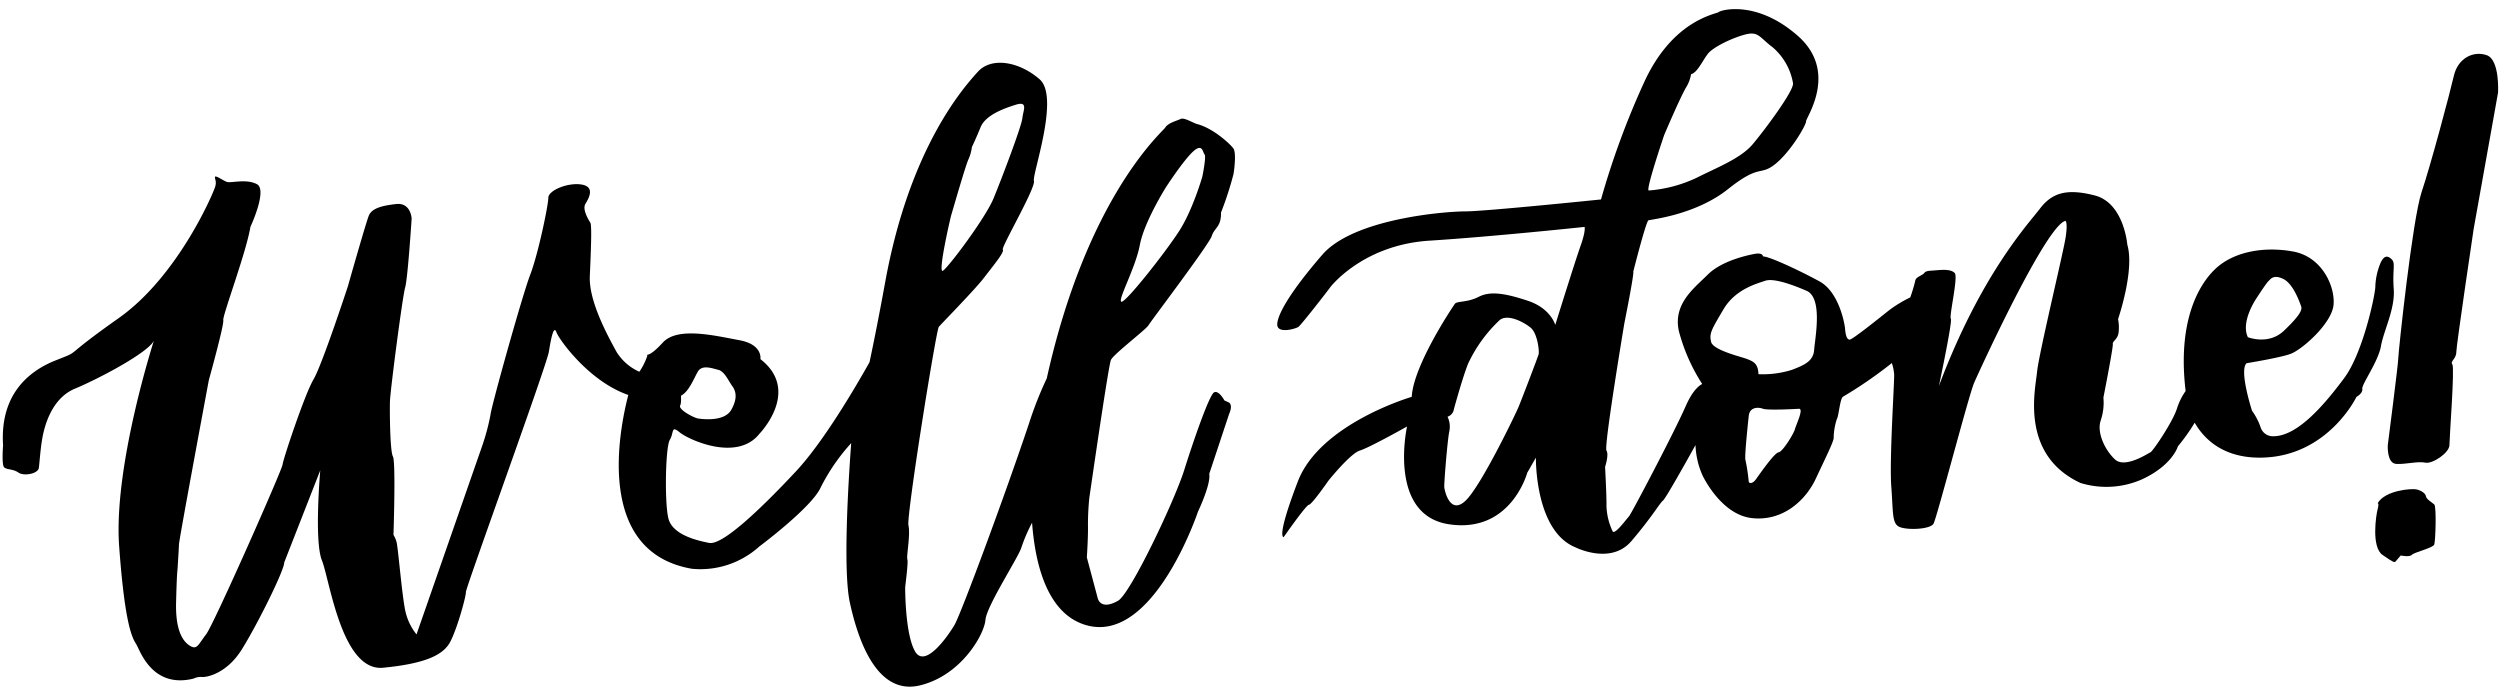
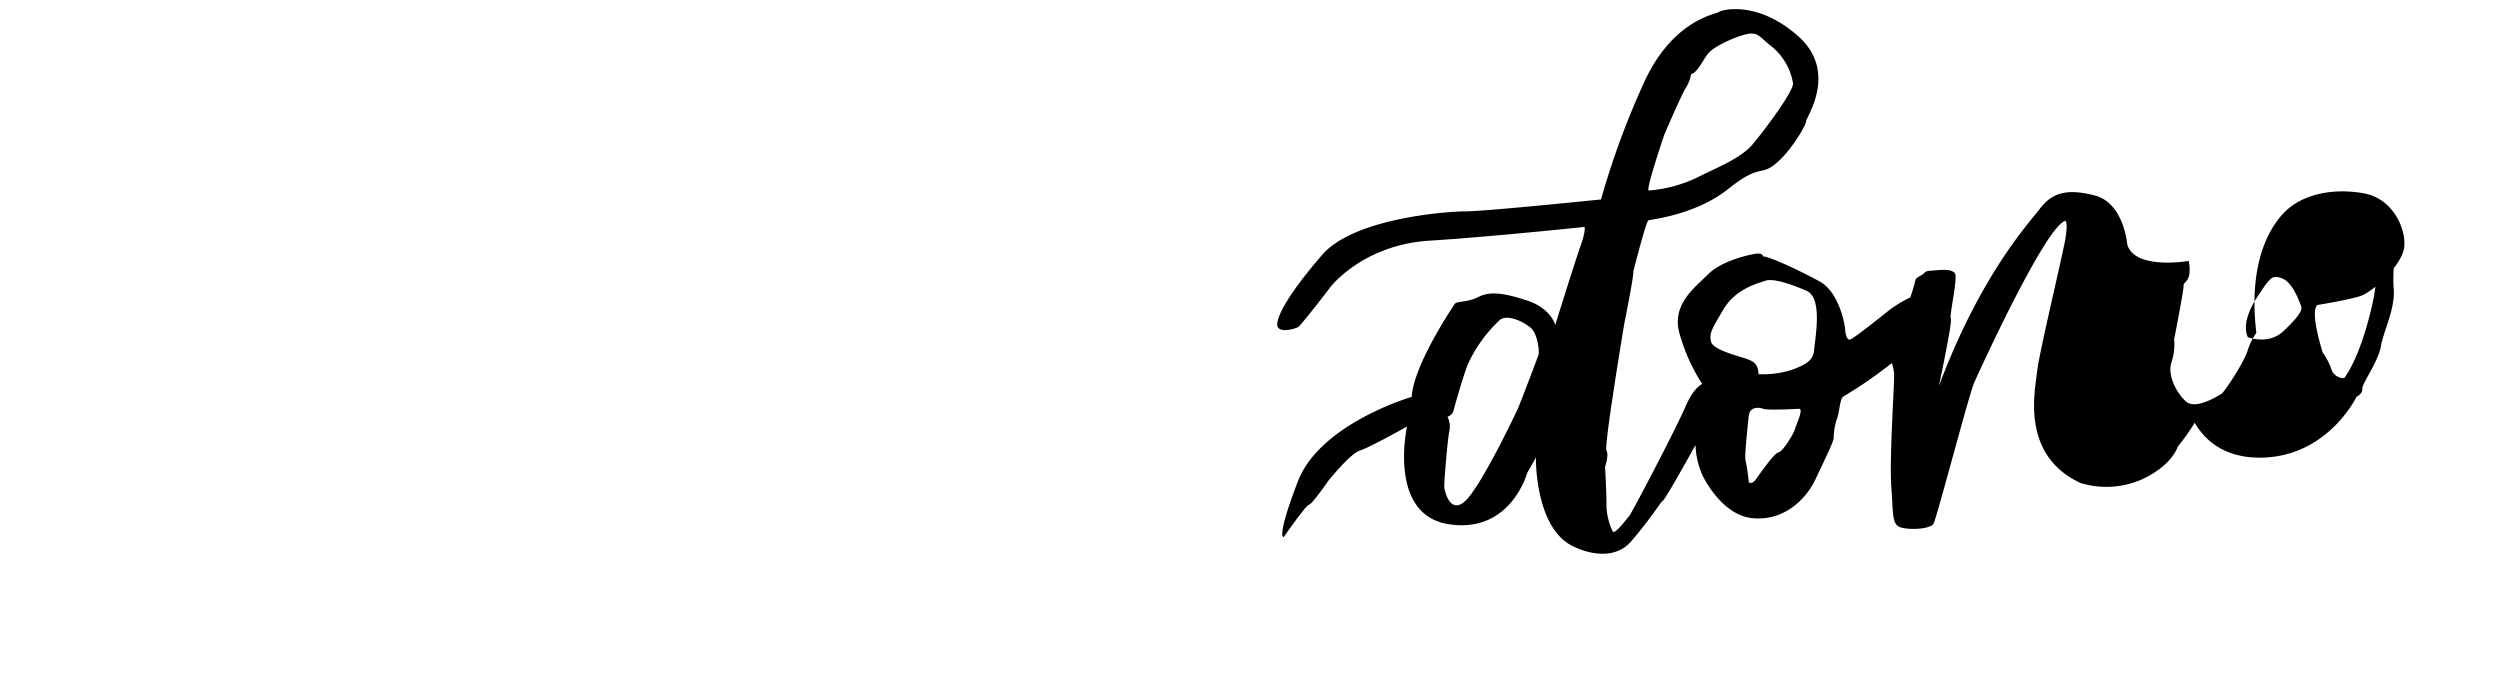
<svg xmlns="http://www.w3.org/2000/svg" height="160.3" preserveAspectRatio="xMidYMid meet" version="1.0" viewBox="-0.6 -2.1 576.2 160.3" width="576.2" zoomAndPan="magnify">
  <g id="change1_1">
-     <path d="M275.318,26.494c-.97-.26-3-1.59-3.83-1.17s-2.84.87-3.54,2c-.632,1-17.959,15.75-27.29,57.788a85.287,85.287,0,0,0-4.13,10.5c-5.5,16.42-15.62,43.75-17.14,46.33s-6.8,10.17-9.11,6.05-2.25-14.57-2.25-14.76.75-5.74.5-6.43.75-5.69.25-7.81,6.38-45,7-45.76c.62-.74,8.33-8.58,10.46-11.37s4.71-5.87,4.29-6.42,7.58-14.16,7.17-15.83,6-19.33,1.33-23.42-11.08-5.25-14.25-1.75-15.67,17.34-21.33,48.34c-1.451,7.934-2.652,13.98-3.639,18.6-3.325,5.922-10.668,18.435-16.951,25.15-8.41,9-17,17.08-20,16.5s-8.5-1.92-9.41-5.67-.67-16.42.33-18.08.25-3.42,2.25-1.75,13.25,6.91,18.42.33c0,0,9.64-9.87.21-17.19,0,0,.62-3.37-4.88-4.37s-14.19-3.19-17.62.56-3.69,2.37-3.57,3.06a14.873,14.873,0,0,1-1.823,3.659,11.768,11.768,0,0,1-5.237-4.532c-2.312-4.187-6.437-11.875-6.187-17.5s.5-11.687.125-12.312-1.938-3.063-1.125-4.375,2.25-3.938-.938-4.438-7.625,1.375-7.625,3.063-2.333,12.958-4.166,17.708-9.084,30.75-9.167,32.333a51.11,51.11,0,0,1-1.833,6.917L95.4,144.114a12.911,12.911,0,0,1-2.5-5.063c-.812-3.187-1.75-15.187-2.125-16.312a6.529,6.529,0,0,0-.687-1.563s.562-16.812-.125-18.062-.75-10.313-.688-12.688,2.875-24.062,3.5-26.25,1.5-15.937,1.5-15.937-.187-3.688-3.562-3.313-5.625,1-6.313,2.688-4.812,16.25-4.812,16.25-5.938,18.125-7.938,21.5-7,18.375-7.125,19.625S48.653,141.864,46.9,144.114s-2.041,3.583-3.583,2.708-3.5-3.167-3.333-10.042.333-7.666.333-7.666.292-4.542.333-5.75S47.528,85.53,47.528,85.53,51.112,72.614,50.862,71.7s5.333-15.75,6.25-21.5c0,0,4-8.539,1.5-9.853s-5.959-.189-6.917-.522-2.75-1.708-2.75-1.083.375.875.083,2.083-8.469,20.667-22.3,30.417-8.14,7.187-14.578,9.75S-.638,89.114.112,100.53c0,0-.375,4.5.25,5.084s2.041.333,3.291,1.208,4.542.292,4.709-1.125.375-4.458.791-6.792,1.938-9.1,7.5-11.416,16.792-8.271,18.209-11.042c0,0-9.334,28.917-8,47.333s3.078,21.209,3.934,22.584S34.4,156.676,44.028,154.3a3.768,3.768,0,0,1,1.875-.375c.875.125,5.625-.562,9.25-6.375s9.813-18.312,9.75-20l8.313-21.25s-1.438,16.25.375,20.75,4.562,25.688,14.125,24.75,13.812-2.875,15.437-5.937,3.688-10.563,3.625-11.5S125.4,82.114,125.9,78.989s1.125-6.25,1.75-4.5c.565,1.582,7.431,11.3,16.563,14.445-2.113,8.109-7.737,36.215,14.682,40.06a20.228,20.228,0,0,0,15.5-5.13s12-8.94,14.13-13.56a45.431,45.431,0,0,1,7.06-10.271c-.643,8.662-1.934,29.261-.31,36.751,2.08,9.58,6.58,21.41,16.17,19.08s14.83-11.83,15.08-15.08,7.83-14.75,8.33-16.84a38.95,38.95,0,0,1,2.416-5.57c.726,9.657,3.472,20.519,11.834,23.41,15.92,5.5,26.42-26,26.42-26s3-6.25,2.58-8.67l4.59-13.83s.91-1.84,0-2.59l-1.09-.5s-1.29-2.41-2.37-1.87-4.63,10.71-6.88,17.87-12.39,28.54-15.27,30.17-4.31.81-4.69-.63-2.5-9.37-2.5-9.37.32-4.63.26-7.31a61.153,61.153,0,0,1,.31-6.38s4.39-30.48,4.98-31.81,8.08-7,8.66-8,14-18.67,14.59-20.58,2.2-2.05,2.12-5.38a78.07,78.07,0,0,0,2.88-8.87c.3-1.82.58-5,0-5.88S279.188,27.514,275.318,26.494Zm-56.66,20.93c.18-.56,3.24-11.25,3.93-12.75a9.675,9.675,0,0,0,.81-2.87s.88-1.81,2-4.57c1.13-2.74,5.07-4.24,8.07-5.18s1.75,1.25,1.56,3.12-4.75,13.88-6.63,18.44-10.43,15.94-11.68,16.69S218.468,47.994,218.658,47.424Zm-62.5,43.97c.4-.9.08-2.24.28-2.34,1.75-.97,2.81-3.75,3.78-5.47s3.34-.78,4.75-.44,2.37,2.59,3.19,3.72,1.34,2.75-.22,5.5-6.54,2.16-7.6,2S155.748,92.3,156.158,91.394Zm120.37-52.84s-2.17,7.64-5.33,12.56-12.42,16.67-13.34,16.33,3.25-7.75,4.25-13.08,6-13.28,6-13.28,3.86-5.97,6.17-8.16,2.31.13,2.75.57S276.528,38.554,276.528,38.554Z" />
-   </g>
+     </g>
  <g id="change1_2">
-     <path d="M551.108,64.534c-.33-4.59.46-5.92-.45-6.84s-1.75-.96-2.55.71a15.4,15.4,0,0,0-1.25,5.79c-.25,2.75-3,15.25-7.16,20.84s-10.57,13.41-16.3,13.41a2.938,2.938,0,0,1-2.95-2,14.678,14.678,0,0,0-2-3.87s-3.05-9.38-1.25-10.96c0,0,7.95-1.3,10.18-2.17,2.78-1.08,9.48-7.08,9.86-11.29s-2.63-11.08-9.34-12.29-13.24.06-17.33,3.5c-3.508,2.961-9.511,11.2-7.425,28.657a14.766,14.766,0,0,0-1.99,4.009c-.916,3-5.5,9.792-6.083,10.084s-5.875,3.791-8.167,1.708-4.291-6.167-3.333-9a12.859,12.859,0,0,0,.625-5.292s2.292-11.666,2.167-12.333,1.125-1.042,1.333-2.667a9.879,9.879,0,0,0-.125-3.083S491.445,60.2,489.7,54.28c0,0-.75-9.583-7.5-11.333s-10-.417-12.667,3.083S455.9,61.238,446.278,86.864c0,0,3.167-14.875,2.75-15.5s1.709-9.542.917-10.5-2.917-.792-4.292-.667-2.333.042-2.75.625-2,.875-2.083,1.833a37.312,37.312,0,0,1-1.143,3.794,28.729,28.729,0,0,0-4.9,2.975c-2.75,2.19-8.44,6.75-9.06,6.75s-.94-.94-1.06-2.44-1.5-8.57-5.88-10.97-11.56-5.77-13.06-5.77c0,0,.06-.94-1.94-.57s-7.69,1.69-10.75,4.75-8.06,6.69-6.69,13A42.186,42.186,0,0,0,391.724,86.4c-.933.485-2.344,1.77-3.826,5.159-2.56,5.87-12.56,24.87-13.06,25.37s-3.25,4.31-3.75,3.44a14.762,14.762,0,0,1-1.43-5.87c.06-2-.32-9-.32-9s.94-2.82.32-3.76,4.12-29.31,4.12-29.31,2.31-11.5,2.06-11.93c0,0,2.94-11.63,3.5-11.82s10.88-1.25,18.32-7.18,7.31-2.94,10.87-5.76,7.19-9.06,7.13-9.87,7.56-11.37-1.88-19.69-17.69-6-18.25-5.5-10.5,1.69-17.13,16.06a187.682,187.682,0,0,0-10,27.13s-26.74,2.75-31.24,2.75-25.76,1.62-33,10c-7.26,8.38-10.3,13.67-10.38,16s4.25,1.06,4.88.62,6.37-7.81,7.24-9,8.38-9.95,22.96-10.87,35.75-3.17,35.75-3.17.34.84-.91,4.34-5.84,18.25-5.84,18.25-1.02-3.79-6.27-5.55c-5.25-1.74-8.69-2.31-11.37-.93s-5,.93-5.5,1.62-9.56,14.19-9.94,21.44c0,0-21.12,6.13-26.25,19.5s-3.25,12.81-3.25,12.81,5.12-7.37,5.81-7.44,4.5-5.56,4.5-5.56,5-6.25,7.25-6.94,10.86-5.54,10.86-5.54-4.54,20.42,9.7,22.54c14.26,2.13,18-11.87,18-11.87l2-3.5s-.31,16.87,9.13,20.69c0,0,8.13,4.12,12.87-1.44,4.76-5.56,6.57-8.81,7.32-9.38.574-.429,5.281-8.832,7.46-12.753a18.793,18.793,0,0,0,1.6,6.943s4.19,9.07,11.38,9.88,12.43-4.13,14.74-9.07,4.13-8.56,4.13-9.43a14.215,14.215,0,0,1,.75-4.38c.44-.69.69-4.75,1.44-5.12a100.218,100.218,0,0,0,11.21-7.729,10.219,10.219,0,0,1,.538,2.615c.062,1.924-1.125,19.736-.656,25.924s.093,8.625,2.093,9.312,6.875.438,7.625-.812,8.125-29.625,9.375-32.5S471.028,49.739,475.466,48.8c0,0,.562.375,0,3.938s-6.188,26.875-6.563,30.875-4,19.083,10,25.6a20.3,20.3,0,0,0,14.042-.771c7.167-3.25,8.417-7.667,8.417-7.667a44.368,44.368,0,0,0,3.874-5.455c2.081,3.652,6.6,8.4,15.962,8.039,14.91-.58,21.33-14,21.33-14s1.5-.79,1.33-1.83,3.67-6.25,4.3-9.84S551.448,69.114,551.108,64.534Zm-31.54,1.96s2.13-3.3,2.63-3.76,1.12-1.66,3.46-.54,3.83,5.54,4.12,6.34-.38,2.16-3.96,5.58-8.33,1.5-8.33,1.5C515.738,71.944,519.568,66.494,519.568,66.494Zm-136.6-37.5s3.56-8.38,5-10.88a8.376,8.376,0,0,0,1.19-3.12c1.43-.32,2.62-3.07,3.87-4.69s5.94-3.81,8.81-4.5,3.13.75,6.13,3a13.935,13.935,0,0,1,4.69,8.31c.18,1.75-6.57,10.81-9.32,14.06s-8.31,5.38-12.75,7.63a31.285,31.285,0,0,1-11.19,3C378.658,41.674,382.968,28.994,382.968,28.994Zm-28.94,50.54c-.17.66-4,10.66-4.67,12.25s-8.58,18.08-12.16,21.5-4.84-2.25-4.92-3.09.75-11.16,1.17-12.91a5.345,5.345,0,0,0-.42-3.34,2.127,2.127,0,0,0,1.46-1.71s1.87-6.91,3.25-10.45a32.682,32.682,0,0,1,7.33-10.13c1.83-1.46,5.54.46,7.13,1.79S354.2,78.864,354.028,79.534Zm59.08,17.25c-.29,1.08-2.83,5.25-3.79,5.37s-4.37,5.04-5.21,6.21-1.62.92-1.66.54a42.228,42.228,0,0,0-.75-4.96c-.3-.62.75-10.16.75-10.16.22-2.18,2.29-2.05,3.29-1.67s7.08.08,8.27,0S413.4,95.694,413.108,96.784Zm4.42-18.26c-.19,2.65-2.31,3.53-5.13,4.62a22.541,22.541,0,0,1-7.71,1c-.07-2.5-1.22-2.91-2.47-3.44s-7.97-2.03-8.44-4,.06-2.78,2.84-7.5,7.85-5.97,9.63-6.59,5.72.66,9.53,2.31S417.718,75.864,417.528,78.524Z" />
+     <path d="M551.108,64.534c-.33-4.59.46-5.92-.45-6.84s-1.75-.96-2.55.71a15.4,15.4,0,0,0-1.25,5.79c-.25,2.75-3,15.25-7.16,20.84a2.938,2.938,0,0,1-2.95-2,14.678,14.678,0,0,0-2-3.87s-3.05-9.38-1.25-10.96c0,0,7.95-1.3,10.18-2.17,2.78-1.08,9.48-7.08,9.86-11.29s-2.63-11.08-9.34-12.29-13.24.06-17.33,3.5c-3.508,2.961-9.511,11.2-7.425,28.657a14.766,14.766,0,0,0-1.99,4.009c-.916,3-5.5,9.792-6.083,10.084s-5.875,3.791-8.167,1.708-4.291-6.167-3.333-9a12.859,12.859,0,0,0,.625-5.292s2.292-11.666,2.167-12.333,1.125-1.042,1.333-2.667a9.879,9.879,0,0,0-.125-3.083S491.445,60.2,489.7,54.28c0,0-.75-9.583-7.5-11.333s-10-.417-12.667,3.083S455.9,61.238,446.278,86.864c0,0,3.167-14.875,2.75-15.5s1.709-9.542.917-10.5-2.917-.792-4.292-.667-2.333.042-2.75.625-2,.875-2.083,1.833a37.312,37.312,0,0,1-1.143,3.794,28.729,28.729,0,0,0-4.9,2.975c-2.75,2.19-8.44,6.75-9.06,6.75s-.94-.94-1.06-2.44-1.5-8.57-5.88-10.97-11.56-5.77-13.06-5.77c0,0,.06-.94-1.94-.57s-7.69,1.69-10.75,4.75-8.06,6.69-6.69,13A42.186,42.186,0,0,0,391.724,86.4c-.933.485-2.344,1.77-3.826,5.159-2.56,5.87-12.56,24.87-13.06,25.37s-3.25,4.31-3.75,3.44a14.762,14.762,0,0,1-1.43-5.87c.06-2-.32-9-.32-9s.94-2.82.32-3.76,4.12-29.31,4.12-29.31,2.31-11.5,2.06-11.93c0,0,2.94-11.63,3.5-11.82s10.88-1.25,18.32-7.18,7.31-2.94,10.87-5.76,7.19-9.06,7.13-9.87,7.56-11.37-1.88-19.69-17.69-6-18.25-5.5-10.5,1.69-17.13,16.06a187.682,187.682,0,0,0-10,27.13s-26.74,2.75-31.24,2.75-25.76,1.62-33,10c-7.26,8.38-10.3,13.67-10.38,16s4.25,1.06,4.88.62,6.37-7.81,7.24-9,8.38-9.95,22.96-10.87,35.75-3.17,35.75-3.17.34.84-.91,4.34-5.84,18.25-5.84,18.25-1.02-3.79-6.27-5.55c-5.25-1.74-8.69-2.31-11.37-.93s-5,.93-5.5,1.62-9.56,14.19-9.94,21.44c0,0-21.12,6.13-26.25,19.5s-3.25,12.81-3.25,12.81,5.12-7.37,5.81-7.44,4.5-5.56,4.5-5.56,5-6.25,7.25-6.94,10.86-5.54,10.86-5.54-4.54,20.42,9.7,22.54c14.26,2.13,18-11.87,18-11.87l2-3.5s-.31,16.87,9.13,20.69c0,0,8.13,4.12,12.87-1.44,4.76-5.56,6.57-8.81,7.32-9.38.574-.429,5.281-8.832,7.46-12.753a18.793,18.793,0,0,0,1.6,6.943s4.19,9.07,11.38,9.88,12.43-4.13,14.74-9.07,4.13-8.56,4.13-9.43a14.215,14.215,0,0,1,.75-4.38c.44-.69.69-4.75,1.44-5.12a100.218,100.218,0,0,0,11.21-7.729,10.219,10.219,0,0,1,.538,2.615c.062,1.924-1.125,19.736-.656,25.924s.093,8.625,2.093,9.312,6.875.438,7.625-.812,8.125-29.625,9.375-32.5S471.028,49.739,475.466,48.8c0,0,.562.375,0,3.938s-6.188,26.875-6.563,30.875-4,19.083,10,25.6a20.3,20.3,0,0,0,14.042-.771c7.167-3.25,8.417-7.667,8.417-7.667a44.368,44.368,0,0,0,3.874-5.455c2.081,3.652,6.6,8.4,15.962,8.039,14.91-.58,21.33-14,21.33-14s1.5-.79,1.33-1.83,3.67-6.25,4.3-9.84S551.448,69.114,551.108,64.534Zm-31.54,1.96s2.13-3.3,2.63-3.76,1.12-1.66,3.46-.54,3.83,5.54,4.12,6.34-.38,2.16-3.96,5.58-8.33,1.5-8.33,1.5C515.738,71.944,519.568,66.494,519.568,66.494Zm-136.6-37.5s3.56-8.38,5-10.88a8.376,8.376,0,0,0,1.19-3.12c1.43-.32,2.62-3.07,3.87-4.69s5.94-3.81,8.81-4.5,3.13.75,6.13,3a13.935,13.935,0,0,1,4.69,8.31c.18,1.75-6.57,10.81-9.32,14.06s-8.31,5.38-12.75,7.63a31.285,31.285,0,0,1-11.19,3C378.658,41.674,382.968,28.994,382.968,28.994Zm-28.94,50.54c-.17.66-4,10.66-4.67,12.25s-8.58,18.08-12.16,21.5-4.84-2.25-4.92-3.09.75-11.16,1.17-12.91a5.345,5.345,0,0,0-.42-3.34,2.127,2.127,0,0,0,1.46-1.71s1.87-6.91,3.25-10.45a32.682,32.682,0,0,1,7.33-10.13c1.83-1.46,5.54.46,7.13,1.79S354.2,78.864,354.028,79.534Zm59.08,17.25c-.29,1.08-2.83,5.25-3.79,5.37s-4.37,5.04-5.21,6.21-1.62.92-1.66.54a42.228,42.228,0,0,0-.75-4.96c-.3-.62.75-10.16.75-10.16.22-2.18,2.29-2.05,3.29-1.67s7.08.08,8.27,0S413.4,95.694,413.108,96.784Zm4.42-18.26c-.19,2.65-2.31,3.53-5.13,4.62a22.541,22.541,0,0,1-7.71,1c-.07-2.5-1.22-2.91-2.47-3.44s-7.97-2.03-8.44-4,.06-2.78,2.84-7.5,7.85-5.97,9.63-6.59,5.72.66,9.53,2.31S417.718,75.864,417.528,78.524Z" />
  </g>
  <g id="change1_3">
-     <path d="M558.528,112.28c-.083-.666-1.083-1.333-2.166-1.583s-7.167.167-8.959,3.167c0,0,.375,0,0,1.375s-1.5,8.75,1.125,10.562,2.75,1.813,3.063,1.438,1.125-1.313,1.125-1.313,2.062.438,2.562-.146,4.875-1.583,5.167-2.375.542-8.791,0-9.25S558.612,112.947,558.528,112.28Z" />
-   </g>
+     </g>
  <g id="change1_4">
-     <path d="M572.528,10.614c-3.062-1.063-6.625.687-7.562,4.75s-5.313,20.507-7.438,26.816-5.375,37.059-5.375,38.309-2.416,20-2.416,20c0,.125-.25,4.208,1.958,4.333s5-.667,6.667-.292,5.583-2.291,5.583-4.041,1.25-17.959.667-18.625.916-1.25.916-2.792,4-28.4,4-28.4l5.625-31.437S575.591,11.676,572.528,10.614Z" />
-   </g>
+     </g>
</svg>